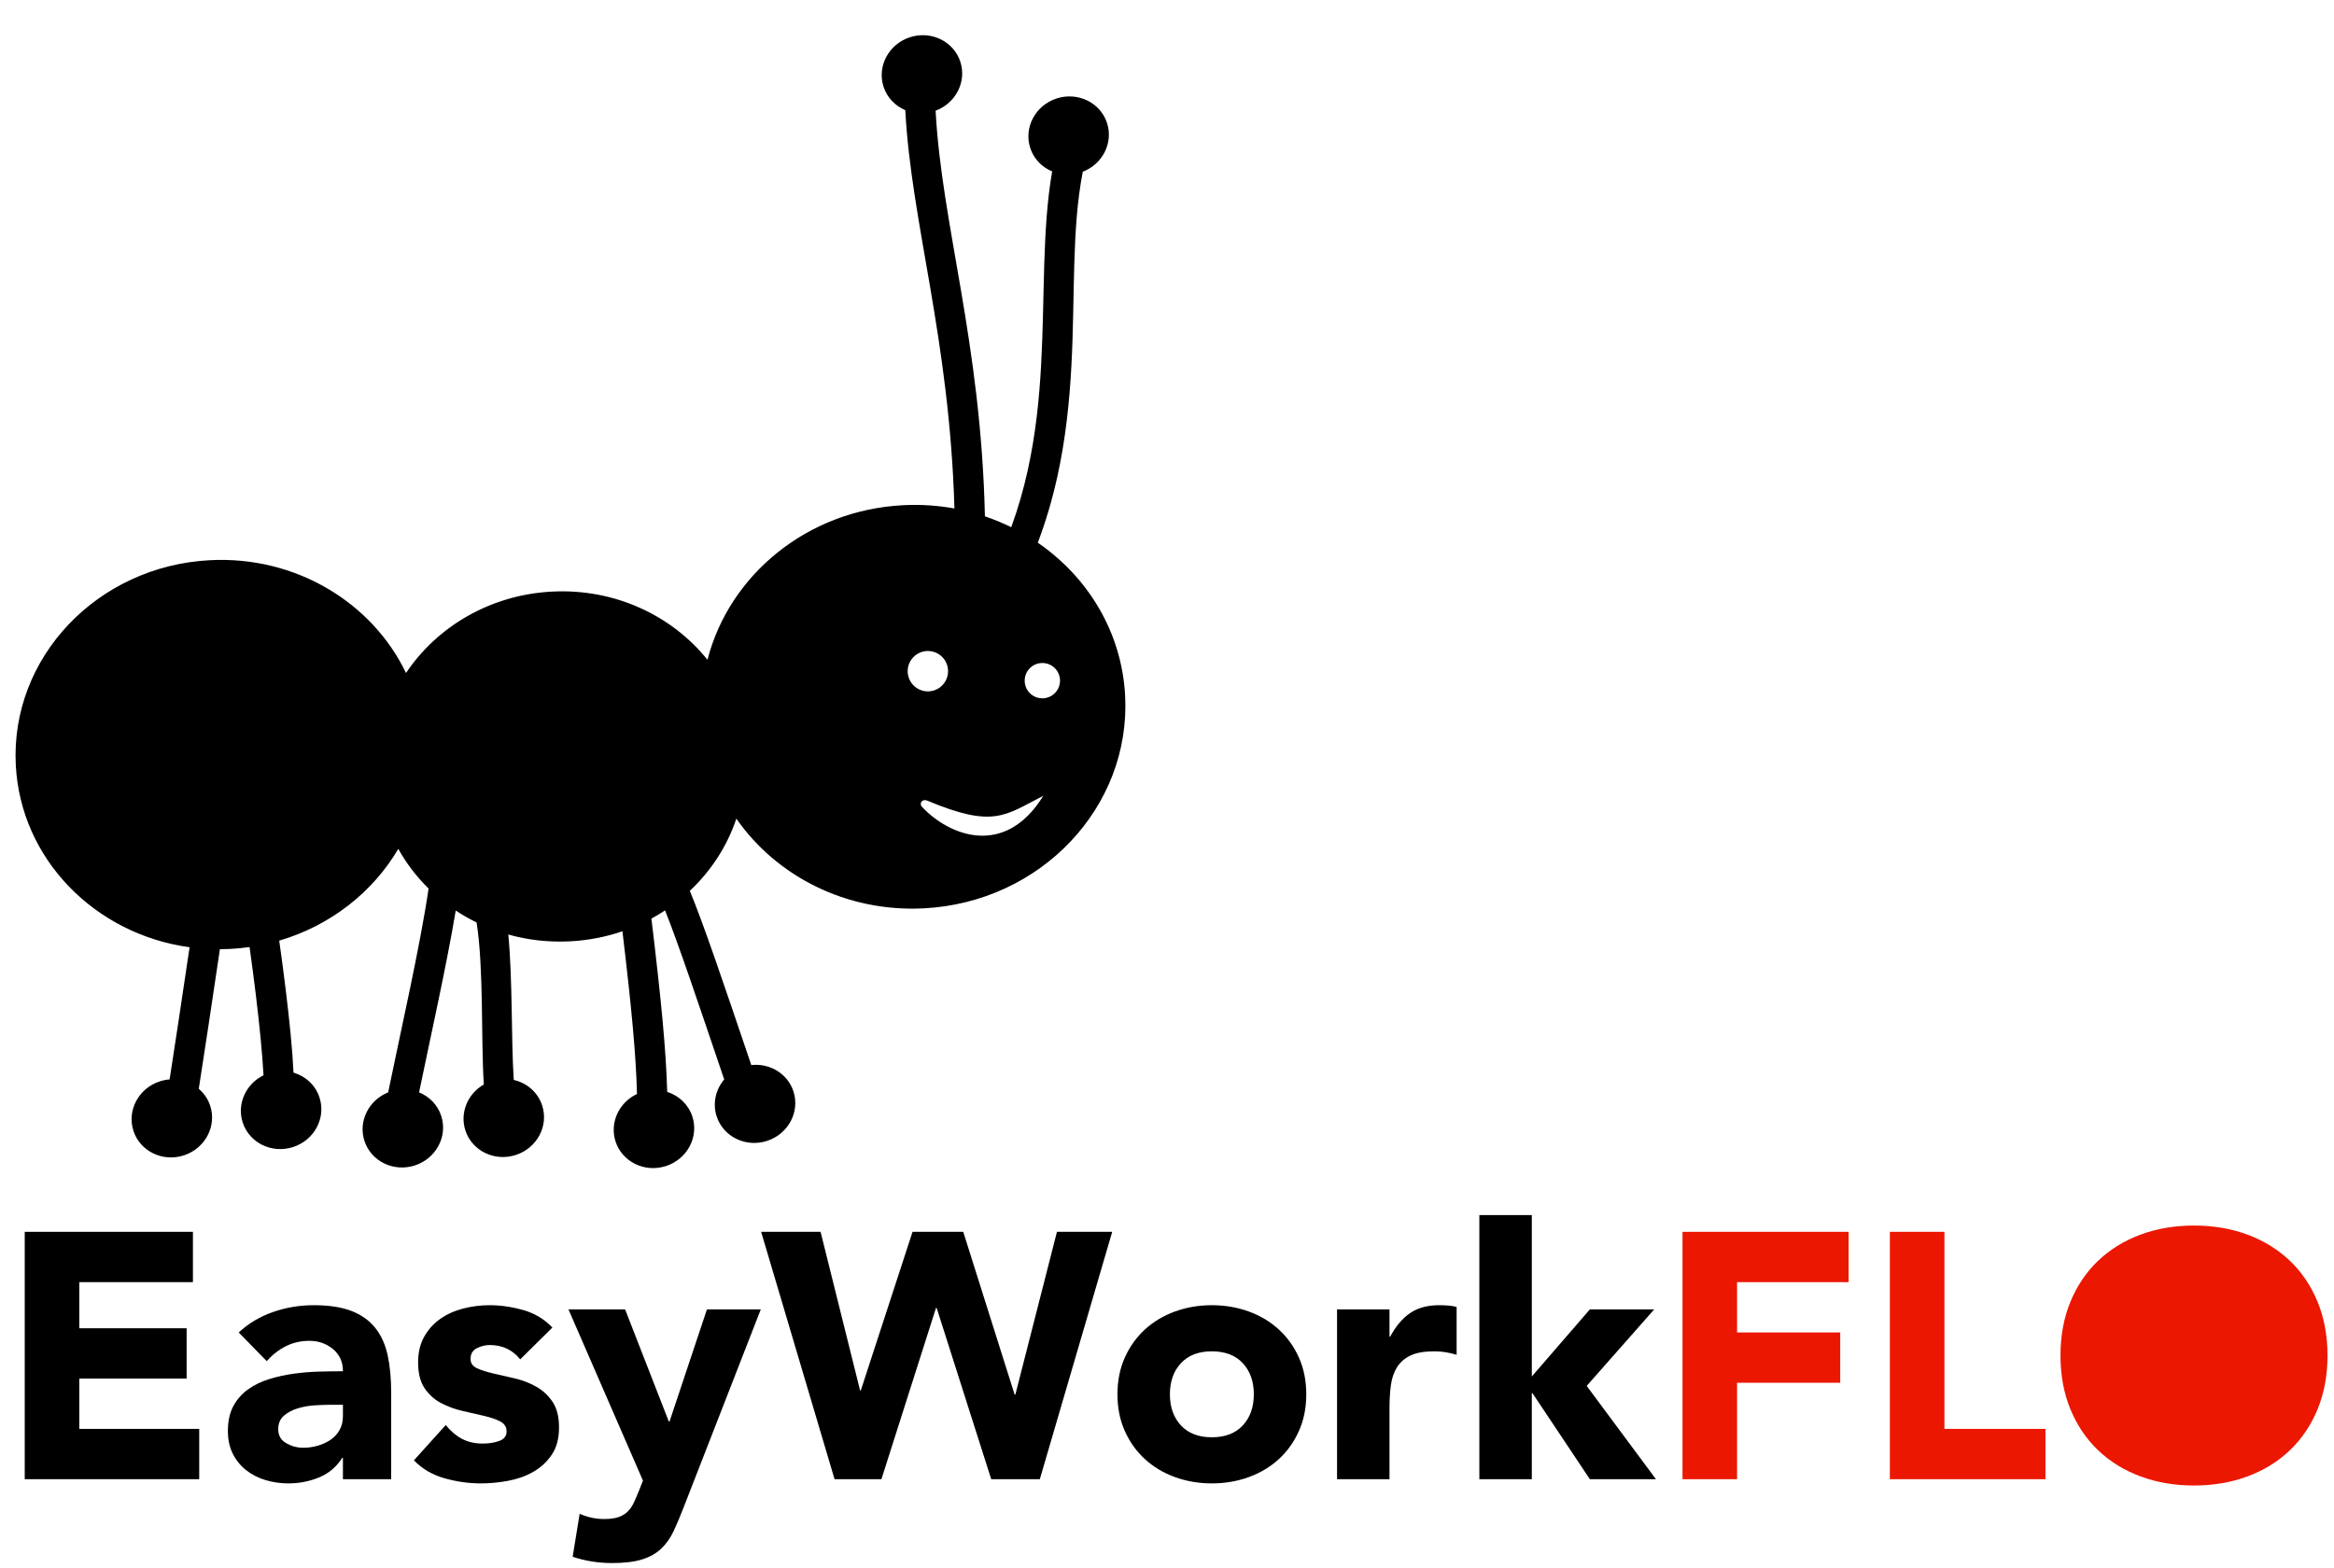
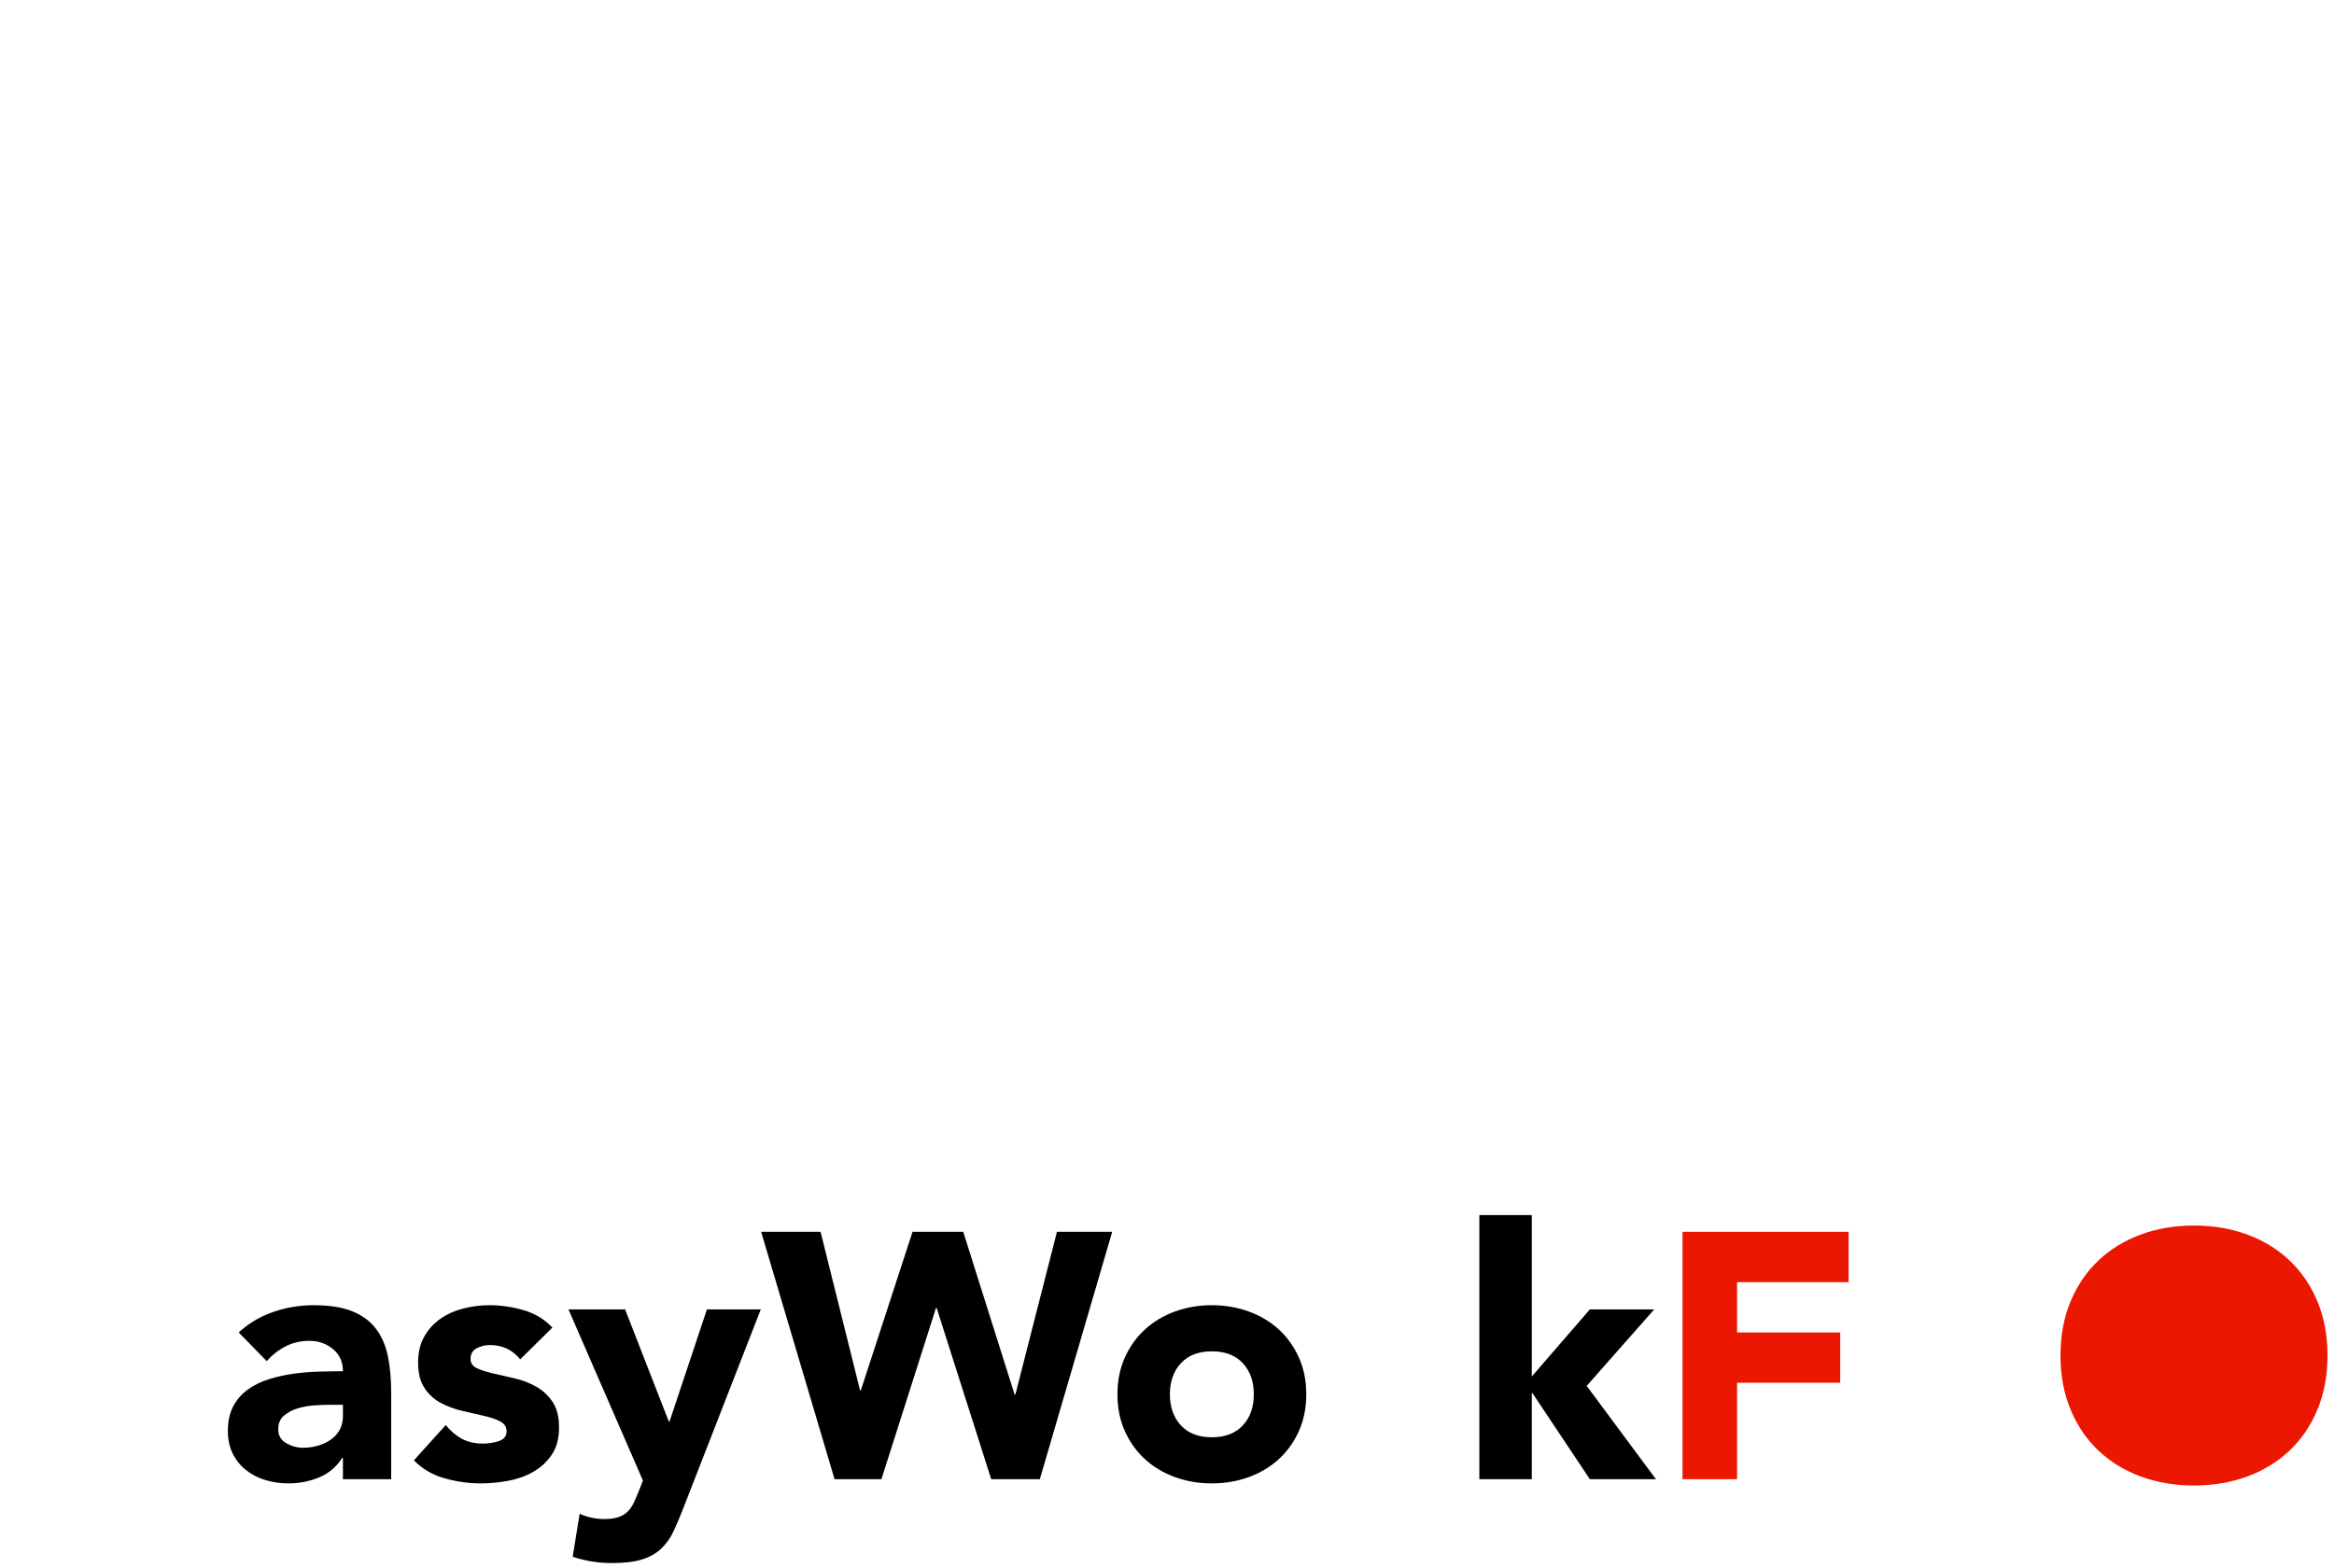
<svg xmlns="http://www.w3.org/2000/svg" width="100%" height="100%" viewBox="0 0 320 215" version="1.1" xml:space="preserve" style="fill-rule:evenodd;clip-rule:evenodd;stroke-linejoin:round;stroke-miterlimit:2;">
  <g transform="matrix(1,0,0,1,-83.846,-313.361)">
    <g transform="matrix(1,0,0,1,-3975.1,-48.653)">
      <g>
        <g transform="matrix(0.472,0,0,1,3863.64,31.925)">
-           <path d="M420.967,499.026L469.823,499.026L469.823,505.926L436.812,505.926L436.812,512.251L467.994,512.251L467.994,519.151L436.812,519.151L436.812,526.051L471.651,526.051L471.651,532.951L420.967,532.951L420.967,499.026Z" style="fill-rule:nonzero;" />
          <path d="M513.396,530.028L513.193,530.028C511.5,531.274 509.249,532.168 506.439,532.711C503.629,533.254 500.666,533.526 497.551,533.526C495.249,533.526 493.031,533.374 490.898,533.071C488.765,532.767 486.886,532.312 485.261,531.705C483.636,531.098 482.35,530.347 481.402,529.453C480.454,528.559 479.98,527.52 479.98,526.338C479.98,524.997 480.504,523.863 481.554,522.936C482.604,522.01 484.026,521.243 485.82,520.636C487.614,520.029 489.663,519.558 491.965,519.223C494.267,518.887 496.654,518.64 499.126,518.48C501.597,518.32 504.069,518.225 506.54,518.193C509.012,518.161 511.297,518.145 513.396,518.145C513.396,516.867 512.431,515.853 510.501,515.102C508.572,514.351 506.286,513.976 503.645,513.976C501.14,513.976 498.855,514.224 496.789,514.719C494.724,515.214 492.879,515.893 491.254,516.755L483.128,512.826C485.972,511.58 489.29,510.646 493.082,510.023C496.874,509.4 500.801,509.088 504.864,509.088C509.333,509.088 513.007,509.352 515.885,509.879C518.762,510.406 521.065,511.181 522.791,512.203C524.518,513.225 525.72,514.479 526.397,515.965C527.074,517.45 527.413,519.167 527.413,521.116L527.413,532.951L513.396,532.951L513.396,530.028ZM509.638,522.745C508.487,522.745 507.048,522.769 505.321,522.817C503.595,522.865 501.936,523 500.344,523.224C498.753,523.447 497.399,523.783 496.282,524.23C495.164,524.677 494.606,525.3 494.606,526.099C494.606,526.961 495.384,527.6 496.942,528.016C498.499,528.431 500.124,528.638 501.817,528.638C503.307,528.638 504.746,528.543 506.134,528.351C507.522,528.159 508.758,527.888 509.841,527.536C510.925,527.185 511.788,526.738 512.431,526.195C513.075,525.652 513.396,525.013 513.396,524.278L513.396,522.745L509.638,522.745Z" style="fill-rule:nonzero;" />
          <path d="M564.892,516.516C562.658,515.206 559.712,514.551 556.056,514.551C554.769,514.551 553.516,514.695 552.297,514.982C551.079,515.27 550.469,515.765 550.469,516.468C550.469,517.043 551.096,517.466 552.348,517.737C553.601,518.009 555.192,518.249 557.122,518.456C559.052,518.664 561.117,518.887 563.318,519.127C565.518,519.367 567.584,519.742 569.514,520.253C571.443,520.764 573.035,521.459 574.287,522.337C575.54,523.216 576.166,524.39 576.166,525.859C576.166,527.361 575.472,528.599 574.084,529.573C572.696,530.547 570.919,531.33 568.752,531.921C566.585,532.512 564.147,532.927 561.439,533.167C558.73,533.406 556.056,533.526 553.415,533.526C549.961,533.526 546.474,533.294 542.953,532.831C539.432,532.368 536.453,531.545 534.015,530.363L543.258,525.524C544.68,526.354 546.254,526.985 547.981,527.417C549.707,527.848 551.722,528.063 554.024,528.063C555.785,528.063 557.376,527.944 558.798,527.704C560.22,527.465 560.931,527.025 560.931,526.386C560.931,525.779 560.305,525.324 559.052,525.021C557.799,524.717 556.208,524.462 554.278,524.254C552.348,524.046 550.283,523.823 548.082,523.583C545.882,523.344 543.816,522.984 541.887,522.505C539.957,522.026 538.365,521.347 537.113,520.469C535.86,519.59 535.234,518.416 535.234,516.947C535.234,515.573 535.826,514.391 537.011,513.401C538.196,512.411 539.754,511.596 541.683,510.957C543.613,510.318 545.831,509.847 548.336,509.544C550.842,509.24 553.381,509.088 555.954,509.088C559.204,509.088 562.488,509.312 565.806,509.759C569.124,510.207 571.934,511.005 574.237,512.155L564.892,516.516Z" style="fill-rule:nonzero;" />
          <path d="M612.427,536.736C611.411,537.982 610.429,539.084 609.481,540.043C608.533,541.001 607.331,541.808 605.876,542.462C604.42,543.117 602.575,543.612 600.34,543.948C598.105,544.283 595.16,544.451 591.503,544.451C587.576,544.451 583.784,544.163 580.128,543.588L582.159,537.695C584.461,538.174 586.831,538.413 589.269,538.413C590.962,538.413 592.35,538.326 593.433,538.15C594.517,537.974 595.414,537.719 596.125,537.383C596.836,537.048 597.428,536.641 597.902,536.161C598.376,535.682 598.884,535.123 599.426,534.484L600.543,533.143L578.909,509.663L595.363,509.663L608.059,525.045L608.262,525.045L619.13,509.663L634.772,509.663L612.427,536.736Z" style="fill-rule:nonzero;" />
          <path d="M634.874,499.026L652.141,499.026L663.618,520.78L663.821,520.78L678.854,499.026L693.581,499.026L708.512,521.355L708.715,521.355L720.802,499.026L736.85,499.026L715.825,532.951L701.707,532.951L685.862,509.472L685.659,509.472L669.814,532.951L656.203,532.951L634.874,499.026Z" style="fill-rule:nonzero;" />
          <path d="M738.374,521.307C738.374,519.454 739.085,517.777 740.507,516.276C741.929,514.775 743.875,513.489 746.347,512.419C748.818,511.349 751.73,510.526 755.082,509.951C758.434,509.376 762.006,509.088 765.797,509.088C769.589,509.088 773.161,509.376 776.513,509.951C779.865,510.526 782.777,511.349 785.248,512.419C787.72,513.489 789.666,514.775 791.088,516.276C792.51,517.777 793.221,519.454 793.221,521.307C793.221,523.16 792.51,524.837 791.088,526.338C789.666,527.84 787.72,529.126 785.248,530.196C782.777,531.266 779.865,532.088 776.513,532.663C773.161,533.238 769.589,533.526 765.797,533.526C762.006,533.526 758.434,533.238 755.082,532.663C751.73,532.088 748.818,531.266 746.347,530.196C743.875,529.126 741.929,527.84 740.507,526.338C739.085,524.837 738.374,523.16 738.374,521.307ZM753.609,521.307C753.609,523.064 754.676,524.486 756.809,525.572C758.941,526.658 761.938,527.201 765.797,527.201C769.657,527.201 772.653,526.658 774.786,525.572C776.919,524.486 777.986,523.064 777.986,521.307C777.986,519.55 776.919,518.129 774.786,517.043C772.653,515.957 769.657,515.413 765.797,515.413C761.938,515.413 758.941,515.957 756.809,517.043C754.676,518.129 753.609,519.55 753.609,521.307Z" style="fill-rule:nonzero;" />
-           <path d="M802.159,509.663L817.395,509.663L817.395,513.401L817.598,513.401C819.223,511.963 821.153,510.885 823.388,510.167C825.622,509.448 828.432,509.088 831.818,509.088C832.698,509.088 833.578,509.104 834.459,509.136C835.339,509.168 836.152,509.232 836.896,509.328L836.896,515.893C835.813,515.733 834.747,515.613 833.697,515.533C832.647,515.453 831.547,515.413 830.396,515.413C827.484,515.413 825.182,515.605 823.489,515.988C821.796,516.372 820.493,516.907 819.579,517.594C818.665,518.28 818.072,519.103 817.801,520.061C817.53,521.02 817.395,522.074 817.395,523.224L817.395,532.951L802.159,532.951L802.159,509.663Z" style="fill-rule:nonzero;" />
          <path d="M843.498,496.726L858.734,496.726L858.734,518.863L875.595,509.663L894.283,509.663L874.68,520.157L894.791,532.951L875.595,532.951L858.937,521.163L858.734,521.163L858.734,532.951L843.498,532.951L843.498,496.726Z" style="fill-rule:nonzero;" />
          <path d="M902.511,499.026L950.756,499.026L950.756,505.926L918.356,505.926L918.356,512.826L948.319,512.826L948.319,519.726L918.356,519.726L918.356,532.951L902.511,532.951L902.511,499.026Z" style="fill:rgb(235,23,0);fill-rule:nonzero;" />
-           <path d="M962.742,499.026L978.586,499.026L978.586,526.051L1007.94,526.051L1007.94,532.951L962.742,532.951L962.742,499.026Z" style="fill:rgb(235,23,0);fill-rule:nonzero;" />
        </g>
        <g transform="matrix(1,0,0,1,3975.1,48.653)">
          <path d="M366.346,499.261C366.346,496.546 366.802,494.086 367.712,491.882C368.622,489.678 369.892,487.801 371.521,486.252C373.15,484.703 375.083,483.513 377.319,482.682C379.555,481.851 381.999,481.436 384.65,481.436C387.302,481.436 389.746,481.851 391.982,482.682C394.218,483.513 396.15,484.703 397.78,486.252C399.409,487.801 400.679,489.678 401.589,491.882C402.499,494.086 402.955,496.546 402.955,499.261C402.955,501.976 402.499,504.436 401.589,506.64C400.679,508.845 399.409,510.721 397.78,512.271C396.15,513.82 394.218,515.01 391.982,515.84C389.746,516.671 387.302,517.086 384.65,517.086C381.999,517.086 379.555,516.671 377.319,515.84C375.083,515.01 373.15,513.82 371.521,512.271C369.892,510.721 368.622,508.845 367.712,506.64C366.802,504.436 366.346,501.976 366.346,499.261Z" style="fill:rgb(235,23,0);fill-rule:nonzero;" />
        </g>
      </g>
    </g>
    <g transform="matrix(1.384,0,0,1.384,68.246,316.759)">
      <g id="fourmi-def.svg">
        <g>
-           <path d="M100.952,8.459C99.956,8.04 99.15,7.223 98.798,6.137C98.14,4.112 99.311,1.917 101.412,1.235C103.513,0.553 105.749,1.642 106.407,3.667C107.047,5.64 105.954,7.773 103.955,8.513C104.568,19.889 108.445,31.377 108.841,48.71C109.74,49.013 110.612,49.373 111.45,49.786C112.138,47.897 112.669,46.017 113.081,44.153C113.871,40.58 114.227,37.064 114.411,33.652C114.784,26.761 114.501,20.277 115.502,14.533C114.498,14.117 113.684,13.297 113.33,12.204C112.672,10.179 113.843,7.984 115.944,7.302C118.045,6.62 120.281,7.709 120.939,9.735C121.574,11.691 120.503,13.806 118.536,14.562C117.417,20.302 117.784,26.845 117.407,33.814C117.214,37.384 116.837,41.062 116.01,44.801C115.533,46.958 114.906,49.135 114.079,51.323C119.053,54.736 122.405,60.197 122.731,66.497C123.301,77.528 114.373,86.955 102.791,87.554C95.099,87.951 88.17,84.355 84.217,78.663C83.309,81.392 81.71,83.844 79.609,85.819C80.995,89.177 82.947,94.964 85.698,103.085C87.533,102.879 89.302,103.932 89.874,105.695C90.531,107.721 89.361,109.916 87.26,110.598C85.159,111.28 82.922,110.191 82.265,108.165C81.844,106.869 82.172,105.504 83.013,104.51C80.415,96.837 78.53,91.225 77.157,87.756C76.719,88.045 76.267,88.317 75.802,88.569C76.791,96.77 77.259,101.724 77.367,105.742C78.517,106.107 79.468,106.982 79.86,108.188C80.517,110.213 79.347,112.408 77.246,113.09C75.144,113.772 72.908,112.683 72.251,110.658C71.646,108.796 72.586,106.792 74.373,105.95C74.279,102.124 73.844,97.459 72.932,89.827C71.302,90.385 69.561,90.728 67.746,90.822C65.617,90.932 63.556,90.69 61.625,90.148C62.064,94.683 61.901,100.495 62.165,104.557C63.458,104.851 64.555,105.773 64.983,107.091C65.641,109.117 64.47,111.311 62.369,111.993C60.268,112.676 58.032,111.587 57.374,109.561C56.804,107.806 57.607,105.924 59.199,105.009C58.911,100.42 59.207,93.55 58.484,88.952C57.767,88.602 57.077,88.207 56.419,87.771C55.515,93.191 53.871,100.533 52.786,105.788C53.801,106.202 54.626,107.026 54.983,108.128C55.641,110.153 54.47,112.348 52.369,113.03C50.268,113.712 48.032,112.623 47.374,110.598C46.745,108.659 47.79,106.565 49.723,105.791C50.916,99.965 52.918,91.191 53.728,85.593C52.545,84.43 51.532,83.107 50.728,81.659C48.205,85.954 44.006,89.268 38.933,90.753C39.392,93.999 39.797,97.275 40.064,100.037C40.201,101.451 40.297,102.738 40.347,103.832C41.534,104.181 42.523,105.068 42.924,106.304C43.581,108.329 42.411,110.524 40.31,111.206C38.208,111.888 35.972,110.799 35.315,108.774C34.717,106.933 35.629,104.953 37.377,104.095C37.324,103.047 37.217,101.762 37.078,100.326C36.821,97.664 36.434,94.517 35.995,91.389C35.358,91.48 34.711,91.544 34.055,91.577C33.72,91.595 33.386,91.604 33.055,91.606C32.3,96.685 31.497,102.063 30.963,105.436C31.477,105.873 31.878,106.449 32.099,107.131C32.757,109.156 31.586,111.351 29.485,112.033C27.384,112.715 25.147,111.626 24.49,109.601C23.832,107.575 25.003,105.381 27.104,104.699C27.426,104.594 27.752,104.531 28.074,104.507C28.593,101.205 29.341,96.197 30.052,91.41C20.699,90.126 13.318,82.7 12.836,73.361C12.286,62.724 20.895,53.633 32.065,53.056C40.597,52.615 48.155,57.27 51.493,64.234C54.562,59.646 59.831,56.484 65.955,56.167C72.188,55.845 77.843,58.546 81.357,62.927C83.504,54.536 91.221,48.098 100.727,47.607C102.472,47.517 104.179,47.632 105.821,47.931C105.329,31.003 101.546,19.681 100.952,8.459ZM103.111,76.873C109.724,79.65 110.836,78.341 114.627,76.399C110.819,82.584 105.293,80.363 102.612,77.502C102.276,77.144 102.658,76.682 103.111,76.873ZM116.279,64.902C116.328,65.868 115.586,66.69 114.621,66.74C113.656,66.79 112.833,66.048 112.783,65.083C112.733,64.118 113.475,63.295 114.441,63.245C115.406,63.195 116.229,63.937 116.279,64.902ZM105.187,63.95C105.244,65.053 104.396,65.994 103.293,66.051C102.19,66.108 101.25,65.26 101.193,64.156C101.136,63.053 101.984,62.113 103.087,62.056C104.19,61.999 105.13,62.847 105.187,63.95Z" />
-         </g>
+           </g>
      </g>
    </g>
  </g>
</svg>